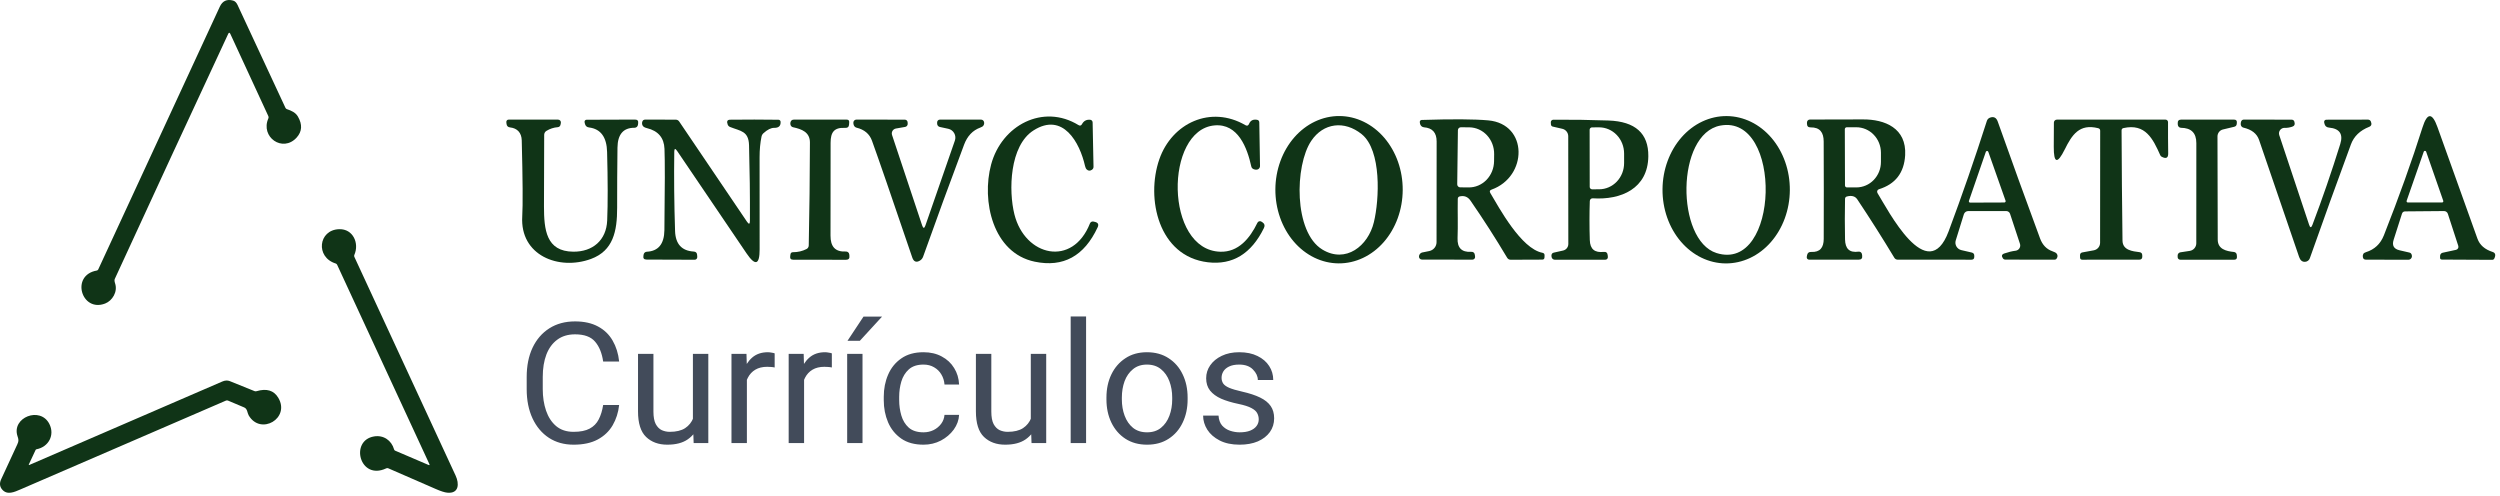
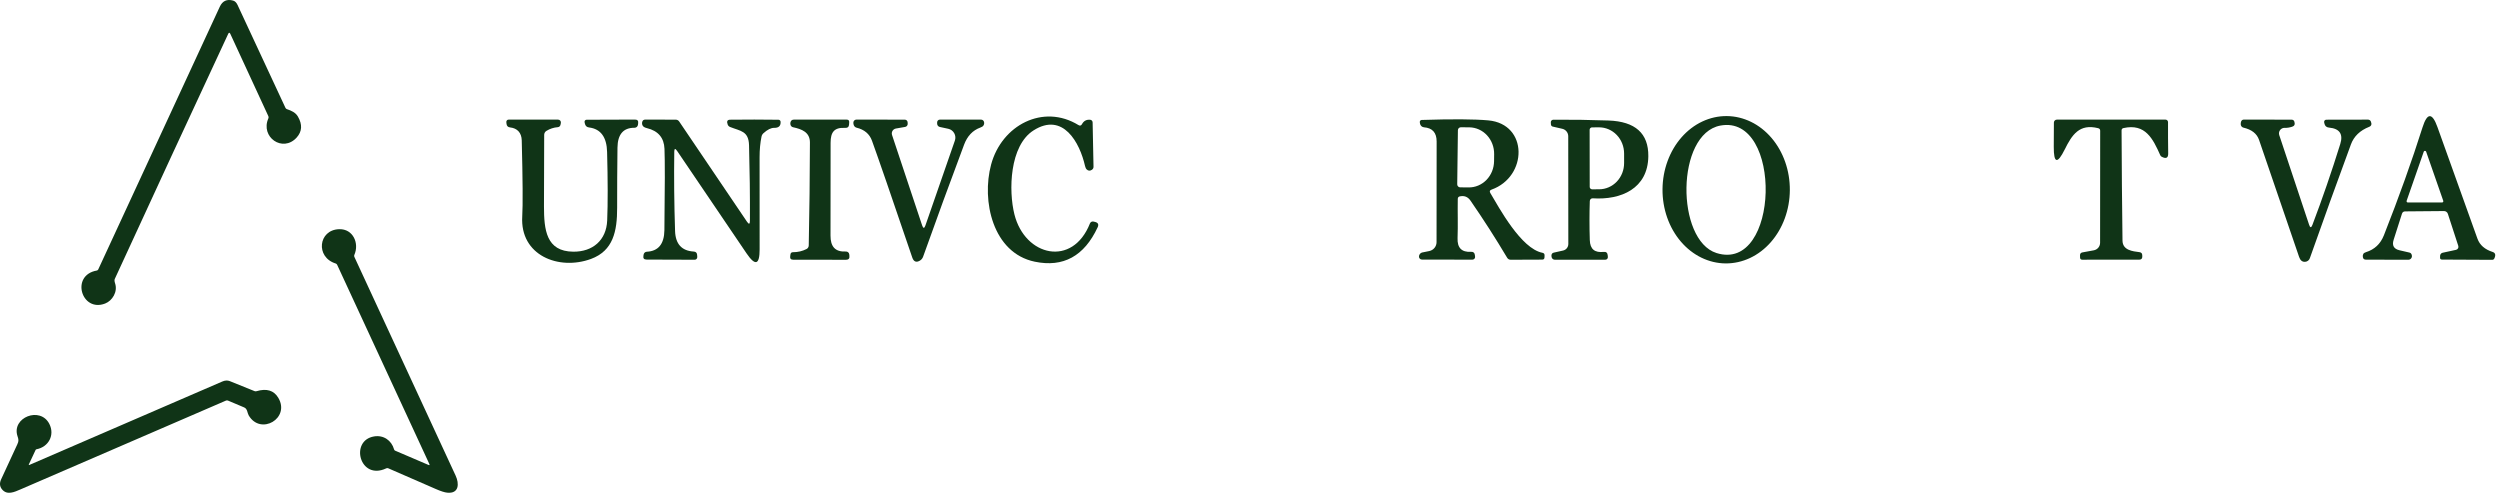
<svg xmlns="http://www.w3.org/2000/svg" width="237" height="47" viewBox="0 0 237 47" fill="none">
  <path d="M21.634 3.21C18.046 10.912 14.461 18.656 10.882 26.442C10.839 26.537 10.848 26.675 10.909 26.857C11.18 27.66 10.649 28.509 9.97 28.773C7.72 29.648 6.662 26.087 9.174 25.648C9.239 25.636 9.286 25.601 9.314 25.541C13.153 17.238 16.995 8.936 20.837 0.636C21.092 0.086 21.512 -0.108 22.098 0.056C22.272 0.104 22.412 0.24 22.517 0.464C24.035 3.715 25.549 6.967 27.059 10.22C27.087 10.282 27.134 10.324 27.198 10.347C27.617 10.491 28.014 10.655 28.245 11.055C28.68 11.806 28.639 12.469 28.122 13.04C26.796 14.501 24.657 12.985 25.442 11.22C25.456 11.188 25.463 11.154 25.463 11.118C25.463 11.083 25.456 11.049 25.442 11.017L21.834 3.21C21.767 3.069 21.7 3.069 21.634 3.21Z" fill="#103417" />
  <path d="M40.618 44.075C40.719 44.117 40.747 44.089 40.702 43.989L31.96 25.099C31.932 25.04 31.887 25 31.826 24.98C29.888 24.383 30.176 21.788 32.15 21.727C33.476 21.684 34.076 23.07 33.592 24.163C33.564 24.224 33.564 24.286 33.592 24.349C36.792 31.266 39.994 38.182 43.198 45.099C43.548 45.855 43.52 46.815 42.4 46.706C42.146 46.681 41.784 46.565 41.314 46.358C39.812 45.699 38.308 45.043 36.802 44.392C36.74 44.367 36.68 44.368 36.62 44.397C34.1 45.594 33.126 41.758 35.464 41.373C36.35 41.224 37.114 41.739 37.36 42.606C37.374 42.663 37.408 42.702 37.462 42.724L40.618 44.075Z" fill="#103417" />
  <path d="M2.77 44.082C8.888 41.44 14.99 38.802 21.074 36.168C21.332 36.056 21.569 36.044 21.784 36.13C22.565 36.45 23.347 36.766 24.13 37.078C24.19 37.102 24.251 37.105 24.314 37.086C25.27 36.802 25.956 37.006 26.374 37.698C27.554 39.65 24.704 41.314 23.574 39.374C23.438 39.138 23.464 38.756 23.144 38.622C22.63 38.409 22.119 38.193 21.61 37.974C21.58 37.962 21.548 37.956 21.515 37.956C21.483 37.956 21.451 37.963 21.422 37.976C14.932 40.783 8.443 43.588 1.954 46.39C1.364 46.644 0.664 46.982 0.182 46.378C-0.032 46.11 -0.057 45.799 0.106 45.444C0.614 44.331 1.127 43.221 1.646 42.114C1.798 41.79 1.76 41.654 1.658 41.344C1.08 39.576 3.818 38.49 4.68 40.192C5.212 41.24 4.61 42.37 3.462 42.59C3.42 42.598 3.391 42.621 3.374 42.658L2.728 44.04C2.725 44.046 2.724 44.053 2.726 44.059C2.727 44.065 2.73 44.071 2.734 44.076C2.739 44.08 2.745 44.083 2.751 44.084C2.757 44.086 2.764 44.085 2.77 44.082Z" fill="#103417" />
-   <path d="M126.905 24.968C126.112 24.964 125.328 24.779 124.598 24.424C123.867 24.069 123.205 23.552 122.647 22.9C122.09 22.249 121.65 21.476 121.351 20.627C121.052 19.779 120.901 18.869 120.905 17.952C120.91 17.035 121.071 16.128 121.379 15.282C121.687 14.436 122.135 13.669 122.699 13.023C123.263 12.378 123.931 11.867 124.665 11.52C125.399 11.172 126.185 10.996 126.978 11C127.771 11.004 128.555 11.189 129.285 11.544C130.015 11.899 130.678 12.416 131.235 13.068C131.792 13.719 132.233 14.492 132.532 15.341C132.831 16.189 132.982 17.098 132.977 18.016C132.972 18.933 132.812 19.84 132.504 20.686C132.196 21.532 131.747 22.299 131.184 22.945C130.62 23.59 129.952 24.101 129.217 24.448C128.483 24.796 127.697 24.972 126.905 24.968ZM130.245 21.06C130.765 18.916 130.985 14.252 129.089 12.72C127.453 11.4 125.453 11.644 124.305 13.356C122.737 15.688 122.629 22.008 125.365 23.66C127.573 24.996 129.701 23.328 130.245 21.06Z" fill="#103417" />
  <path d="M163.593 24.972C161.992 24.96 160.462 24.214 159.339 22.896C158.216 21.579 157.593 19.798 157.606 17.946C157.612 17.029 157.774 16.122 158.084 15.276C158.393 14.431 158.843 13.664 159.408 13.02C159.973 12.375 160.642 11.865 161.377 11.52C162.111 11.174 162.897 10.998 163.69 11.004C165.291 11.015 166.821 11.762 167.944 13.079C169.067 14.397 169.69 16.178 169.677 18.03C169.671 18.947 169.508 19.854 169.199 20.699C168.89 21.545 168.44 22.311 167.875 22.956C167.31 23.601 166.641 24.11 165.906 24.456C165.171 24.802 164.385 24.977 163.593 24.972ZM163.093 11.904C158.865 12.688 158.869 22.772 162.725 23.988C168.721 25.876 169.029 10.804 163.093 11.904Z" fill="#103417" />
  <path d="M102.237 11.856C102.381 11.944 102.493 11.915 102.573 11.768C102.739 11.461 102.995 11.323 103.341 11.352C103.406 11.356 103.466 11.384 103.511 11.431C103.555 11.478 103.58 11.54 103.581 11.604L103.665 15.808C103.666 15.865 103.653 15.921 103.627 15.971C103.6 16.021 103.561 16.064 103.513 16.096C103.335 16.216 103.171 16.205 103.021 16.064C102.949 15.995 102.896 15.885 102.861 15.736C102.369 13.536 100.777 10.58 97.977 12.364C95.701 13.812 95.605 18.08 96.165 20.316C97.165 24.316 101.689 25.352 103.329 21.176C103.355 21.112 103.404 21.059 103.465 21.027C103.527 20.996 103.598 20.988 103.665 21.004L103.817 21.04C104.1 21.112 104.18 21.281 104.057 21.548C102.783 24.284 100.795 25.371 98.093 24.808C94.101 23.976 93.037 19.024 93.957 15.6C94.965 11.86 98.893 9.808 102.237 11.856Z" fill="#103417" />
-   <path d="M118.409 11.744C118.543 11.421 118.795 11.292 119.165 11.356C119.307 11.38 119.379 11.465 119.381 11.612L119.449 15.728C119.45 15.775 119.442 15.823 119.424 15.867C119.407 15.911 119.381 15.951 119.347 15.985C119.314 16.018 119.275 16.045 119.231 16.063C119.187 16.08 119.14 16.089 119.093 16.088C119.003 16.088 118.916 16.069 118.833 16.032C118.719 15.981 118.648 15.896 118.621 15.776C118.245 14.052 117.381 11.688 115.137 11.888C110.389 12.308 110.397 23.716 115.689 23.864C117.393 23.912 118.481 22.612 119.205 21.116C119.221 21.082 119.245 21.052 119.273 21.028C119.302 21.004 119.335 20.986 119.372 20.977C119.408 20.967 119.445 20.965 119.482 20.971C119.519 20.977 119.554 20.991 119.585 21.012L119.673 21.068C119.881 21.206 119.931 21.389 119.821 21.616C118.624 24.058 116.852 25.141 114.505 24.864C109.821 24.308 108.617 18.816 109.901 15.108C111.101 11.652 114.785 9.956 118.061 11.864C118.221 11.957 118.337 11.917 118.409 11.744Z" fill="#103417" />
-   <path d="M174.909 18.852C174.883 20.129 174.883 21.41 174.909 22.696C174.929 23.568 175.313 23.98 176.197 23.856C176.271 23.847 176.345 23.867 176.404 23.911C176.463 23.956 176.502 24.022 176.513 24.096L176.533 24.228C176.571 24.486 176.46 24.616 176.201 24.616H171.497C171.465 24.615 171.433 24.607 171.404 24.593C171.375 24.579 171.349 24.559 171.328 24.535C171.308 24.51 171.293 24.481 171.285 24.45C171.277 24.419 171.276 24.387 171.281 24.356L171.309 24.196C171.349 23.977 171.48 23.873 171.701 23.884C172.545 23.924 172.885 23.468 172.889 22.648C172.9 19.562 172.899 16.482 172.885 13.408C172.881 12.552 172.525 12.064 171.649 12.076C171.42 12.081 171.304 11.968 171.301 11.736V11.612C171.301 11.575 171.308 11.539 171.321 11.505C171.335 11.471 171.355 11.44 171.381 11.414C171.406 11.388 171.437 11.367 171.471 11.353C171.505 11.339 171.541 11.332 171.577 11.332C173.199 11.337 174.872 11.333 176.597 11.32C178.689 11.304 180.753 12.152 180.609 14.712C180.513 16.381 179.684 17.457 178.121 17.94C178.086 17.951 178.053 17.97 178.026 17.995C177.999 18.021 177.979 18.052 177.965 18.087C177.952 18.121 177.947 18.159 177.951 18.195C177.954 18.232 177.966 18.268 177.985 18.3C178.949 19.852 182.733 27.264 184.729 21.932C186.009 18.505 187.219 15.013 188.357 11.456C188.38 11.386 188.418 11.323 188.469 11.27C188.521 11.217 188.584 11.177 188.653 11.152C189.011 11.024 189.256 11.15 189.389 11.532C190.701 15.233 192.039 18.926 193.401 22.612C193.631 23.225 194.017 23.626 194.561 23.816C194.775 23.888 194.912 23.964 194.973 24.044C195.083 24.19 195.081 24.346 194.969 24.512C194.949 24.544 194.92 24.57 194.887 24.588C194.853 24.606 194.816 24.616 194.777 24.616L190.109 24.612C190.064 24.612 190.019 24.601 189.978 24.58C189.938 24.559 189.903 24.529 189.877 24.492C189.72 24.268 189.764 24.113 190.009 24.028C190.388 23.897 190.745 23.81 191.081 23.768C191.154 23.759 191.225 23.733 191.287 23.694C191.349 23.654 191.402 23.601 191.441 23.539C191.48 23.477 191.505 23.406 191.515 23.333C191.524 23.26 191.516 23.186 191.493 23.116L190.553 20.268C190.528 20.192 190.479 20.126 190.414 20.08C190.35 20.033 190.273 20.008 190.193 20.008H186.589C186.497 20.008 186.406 20.038 186.332 20.093C186.257 20.149 186.201 20.227 186.173 20.316L185.405 22.788C185.375 22.883 185.365 22.983 185.376 23.083C185.387 23.182 185.419 23.278 185.469 23.365C185.519 23.452 185.586 23.527 185.667 23.587C185.747 23.647 185.84 23.689 185.937 23.712L186.921 23.94C187.084 23.977 187.164 24.08 187.161 24.248V24.356C187.159 24.532 187.069 24.62 186.893 24.62L179.897 24.616C179.835 24.616 179.773 24.6 179.719 24.569C179.664 24.538 179.618 24.494 179.585 24.44C178.465 22.581 177.296 20.737 176.077 18.908C175.872 18.598 175.541 18.505 175.085 18.628C174.971 18.66 174.912 18.734 174.909 18.852ZM174.889 12.248L174.905 17.584C174.905 17.633 174.925 17.679 174.959 17.714C174.994 17.748 175.041 17.768 175.089 17.768H175.985C176.292 17.767 176.596 17.703 176.879 17.581C177.162 17.459 177.419 17.28 177.635 17.055C177.851 16.829 178.022 16.562 178.139 16.269C178.255 15.976 178.314 15.661 178.313 15.344V14.472C178.311 13.831 178.063 13.217 177.623 12.766C177.184 12.314 176.589 12.062 175.969 12.064H175.073C175.025 12.064 174.978 12.083 174.943 12.118C174.909 12.152 174.889 12.199 174.889 12.248ZM186.653 19.044C186.647 19.062 186.645 19.082 186.648 19.102C186.651 19.121 186.658 19.139 186.669 19.155C186.681 19.171 186.696 19.184 186.713 19.194C186.73 19.203 186.75 19.207 186.769 19.208L190.013 19.196C190.033 19.195 190.052 19.191 190.07 19.182C190.087 19.172 190.102 19.159 190.113 19.143C190.125 19.127 190.132 19.109 190.135 19.09C190.138 19.07 190.136 19.05 190.129 19.032L188.493 14.396C188.485 14.371 188.47 14.349 188.448 14.334C188.427 14.318 188.402 14.31 188.375 14.31C188.349 14.31 188.324 14.318 188.302 14.334C188.281 14.349 188.265 14.371 188.257 14.396L186.653 19.044Z" fill="#103417" />
  <path d="M232.833 23.684C232.873 23.675 232.91 23.657 232.943 23.633C232.975 23.609 233.002 23.578 233.022 23.543C233.042 23.507 233.055 23.468 233.059 23.428C233.063 23.387 233.058 23.346 233.045 23.308L232.057 20.272C232.033 20.195 231.984 20.128 231.919 20.081C231.854 20.034 231.775 20.008 231.693 20.008L228.013 20.04C227.856 20.04 227.753 20.114 227.705 20.264L226.917 22.732C226.744 23.27 226.932 23.602 227.481 23.728L228.401 23.94C228.513 23.964 228.588 24.03 228.625 24.14C228.639 24.174 228.647 24.209 228.649 24.244C228.654 24.292 228.649 24.34 228.634 24.387C228.619 24.433 228.595 24.475 228.562 24.511C228.53 24.547 228.49 24.575 228.446 24.595C228.402 24.614 228.354 24.624 228.305 24.624L224.289 24.616C224.116 24.616 224.019 24.53 223.997 24.36C223.981 24.248 223.997 24.15 224.045 24.068C224.085 23.998 224.169 23.944 224.297 23.904C225.105 23.653 225.671 23.121 225.993 22.308C227.425 18.673 228.647 15.26 229.657 12.068C230.103 10.668 230.573 10.66 231.069 12.044C232.259 15.38 233.523 18.906 234.861 22.624C235.077 23.226 235.556 23.646 236.297 23.884C236.561 23.969 236.617 24.173 236.465 24.496C236.423 24.589 236.352 24.634 236.253 24.632L231.501 24.608C231.373 24.608 231.312 24.544 231.317 24.416L231.321 24.244C231.325 24.177 231.35 24.113 231.394 24.061C231.437 24.01 231.496 23.974 231.561 23.96L232.833 23.684ZM228.149 19.036C228.143 19.054 228.141 19.073 228.144 19.092C228.146 19.111 228.153 19.129 228.164 19.145C228.175 19.16 228.19 19.173 228.207 19.182C228.223 19.191 228.242 19.196 228.261 19.196H231.509C231.528 19.196 231.547 19.191 231.564 19.182C231.581 19.173 231.596 19.16 231.607 19.145C231.617 19.129 231.625 19.111 231.627 19.092C231.63 19.073 231.628 19.054 231.621 19.036L229.997 14.376C229.989 14.353 229.973 14.334 229.953 14.32C229.933 14.306 229.91 14.299 229.885 14.299C229.861 14.299 229.837 14.306 229.817 14.32C229.797 14.334 229.782 14.353 229.773 14.376L228.149 19.036Z" fill="#103417" />
  <path d="M49.461 13.304C49.441 12.584 49.041 12.156 48.361 12.08C48.153 12.059 48.039 11.944 48.017 11.736L48.001 11.576C47.998 11.546 48.001 11.516 48.01 11.488C48.019 11.459 48.034 11.433 48.054 11.41C48.074 11.388 48.099 11.37 48.126 11.358C48.154 11.346 48.183 11.34 48.213 11.34H52.905C52.945 11.34 52.984 11.348 53.02 11.365C53.056 11.382 53.088 11.407 53.113 11.437C53.138 11.468 53.157 11.504 53.166 11.542C53.176 11.581 53.177 11.621 53.169 11.66L53.133 11.836C53.121 11.895 53.09 11.948 53.045 11.988C53.001 12.027 52.944 12.051 52.885 12.056C52.496 12.085 52.135 12.203 51.801 12.408C51.738 12.446 51.685 12.5 51.648 12.564C51.611 12.629 51.591 12.701 51.589 12.776C51.573 15.045 51.567 17.309 51.569 19.568C51.573 21.752 51.757 23.84 54.349 23.86C56.189 23.876 57.481 22.776 57.561 20.908C57.628 19.297 57.625 17.132 57.553 14.412C57.519 12.999 56.949 12.223 55.845 12.084C55.624 12.057 55.491 11.933 55.445 11.712L55.417 11.576C55.412 11.549 55.413 11.521 55.42 11.494C55.426 11.467 55.439 11.442 55.457 11.421C55.474 11.399 55.496 11.382 55.521 11.37C55.546 11.358 55.574 11.352 55.601 11.352L60.193 11.336C60.431 11.333 60.532 11.451 60.497 11.688L60.477 11.836C60.467 11.913 60.428 11.983 60.369 12.034C60.31 12.085 60.235 12.113 60.157 12.112C59.093 12.104 58.553 12.732 58.537 13.996C58.513 15.897 58.503 17.799 58.505 19.7C58.509 21.916 58.137 23.768 56.025 24.548C52.973 25.668 49.281 24.22 49.509 20.512C49.573 19.448 49.557 17.045 49.461 13.304Z" fill="#103417" />
  <path d="M63.921 14.376C63.887 16.821 63.912 19.333 63.997 21.912C64.04 23.136 64.631 23.781 65.769 23.848C65.961 23.859 66.067 23.959 66.085 24.148L66.101 24.352C66.104 24.387 66.1 24.422 66.088 24.456C66.077 24.489 66.059 24.519 66.036 24.545C66.013 24.571 65.984 24.591 65.953 24.605C65.921 24.618 65.888 24.625 65.853 24.624L61.297 24.608C61.052 24.608 60.952 24.488 60.997 24.248L61.017 24.124C61.03 24.054 61.066 23.989 61.12 23.942C61.174 23.895 61.242 23.867 61.313 23.864C62.412 23.811 62.969 23.128 62.985 21.816C63.036 17.763 63.039 15.193 62.993 14.108C62.951 13.06 62.397 12.407 61.333 12.148C61.123 12.097 60.988 12.02 60.929 11.916C60.871 11.817 60.853 11.705 60.877 11.58C60.912 11.417 61.012 11.336 61.177 11.336L64.065 11.344C64.128 11.344 64.19 11.36 64.246 11.39C64.302 11.42 64.35 11.463 64.385 11.516L70.813 21.016C70.997 21.291 71.091 21.263 71.093 20.932C71.104 18.615 71.076 16.227 71.009 13.768C70.969 12.412 70.205 12.432 69.217 12.04C69.105 11.997 69.028 11.92 68.985 11.808C68.871 11.504 68.948 11.351 69.217 11.348C70.751 11.329 72.279 11.331 73.801 11.352C73.853 11.353 73.902 11.373 73.939 11.409C73.976 11.444 73.998 11.493 74.001 11.544C74.023 11.936 73.821 12.128 73.397 12.12C73.096 12.115 72.757 12.283 72.381 12.624C72.285 12.707 72.219 12.82 72.193 12.944C72.071 13.523 72.009 14.179 72.009 14.912C72.009 18.155 72.011 21.063 72.013 23.636C72.016 25.113 71.603 25.241 70.773 24.02L64.185 14.3C64.015 14.049 63.927 14.075 63.921 14.376Z" fill="#103417" />
  <path d="M76.669 23.268C76.736 20.015 76.773 16.762 76.781 13.512C76.785 12.532 76.005 12.236 75.185 12.064C75.125 12.052 75.07 12.023 75.026 11.98C74.982 11.938 74.951 11.883 74.937 11.824C74.916 11.741 74.917 11.659 74.941 11.576C74.989 11.418 75.096 11.34 75.261 11.34H80.269C80.435 11.34 80.513 11.421 80.505 11.584L80.493 11.784C80.483 12.024 80.357 12.137 80.117 12.124C79.077 12.064 78.741 12.536 78.741 13.532C78.747 16.473 78.744 19.408 78.733 22.336C78.729 23.356 79.153 23.896 80.193 23.844C80.27 23.84 80.345 23.866 80.404 23.916C80.463 23.965 80.5 24.035 80.509 24.112L80.525 24.256C80.555 24.504 80.445 24.628 80.197 24.628L75.189 24.62C74.976 24.62 74.883 24.515 74.909 24.304L74.933 24.124C74.952 23.98 75.033 23.908 75.177 23.908C75.631 23.91 76.056 23.812 76.453 23.612C76.517 23.581 76.571 23.532 76.609 23.471C76.647 23.411 76.668 23.34 76.669 23.268Z" fill="#103417" />
  <path d="M87.733 21.364L90.521 13.332C90.562 13.217 90.577 13.094 90.567 12.973C90.556 12.851 90.52 12.733 90.46 12.627C90.401 12.521 90.32 12.428 90.222 12.356C90.124 12.284 90.012 12.233 89.893 12.208L89.093 12.036C89.022 12.02 88.958 11.981 88.912 11.924C88.867 11.868 88.841 11.797 88.841 11.724V11.592C88.842 11.525 88.87 11.461 88.918 11.414C88.966 11.366 89.03 11.34 89.097 11.34H93.005C93.067 11.34 93.126 11.36 93.176 11.396C93.226 11.433 93.263 11.485 93.281 11.544C93.319 11.672 93.301 11.791 93.229 11.9C93.181 11.977 93.081 12.043 92.929 12.096C92.215 12.355 91.704 12.893 91.397 13.712C90.059 17.28 88.763 20.823 87.509 24.34C87.453 24.497 87.342 24.629 87.197 24.712C86.856 24.909 86.617 24.808 86.481 24.408C84.516 18.624 83.244 14.936 82.665 13.344C82.433 12.699 81.945 12.285 81.201 12.104C81.144 12.089 81.091 12.061 81.047 12.022C81.002 11.983 80.968 11.935 80.945 11.88C80.916 11.805 80.9 11.727 80.897 11.644C80.895 11.604 80.901 11.565 80.915 11.527C80.928 11.49 80.95 11.456 80.977 11.427C81.004 11.398 81.037 11.375 81.074 11.36C81.11 11.344 81.15 11.336 81.189 11.336L85.781 11.344C85.848 11.344 85.913 11.37 85.961 11.416C86.01 11.462 86.038 11.525 86.041 11.592L86.049 11.736C86.051 11.806 86.028 11.874 85.984 11.928C85.94 11.983 85.878 12.02 85.809 12.032L84.933 12.184C84.867 12.195 84.803 12.221 84.747 12.26C84.691 12.298 84.644 12.348 84.609 12.406C84.575 12.464 84.552 12.529 84.545 12.596C84.537 12.663 84.544 12.732 84.565 12.796L87.417 21.364C87.521 21.673 87.627 21.673 87.733 21.364Z" fill="#103417" />
  <path d="M141.281 18.296C142.109 19.684 144.197 23.58 146.225 23.964C146.367 23.993 146.433 24.08 146.425 24.224L146.417 24.408C146.409 24.544 146.337 24.612 146.201 24.612L143.221 24.624C143.069 24.624 142.955 24.56 142.877 24.432C141.773 22.578 140.613 20.772 139.397 19.012C139.149 18.657 138.815 18.525 138.393 18.616C138.265 18.642 138.2 18.723 138.197 18.856C138.173 20.096 138.225 21.34 138.177 22.58C138.143 23.494 138.568 23.925 139.453 23.872C139.669 23.858 139.791 23.959 139.817 24.172L139.837 24.328C139.843 24.363 139.84 24.4 139.83 24.434C139.819 24.469 139.802 24.501 139.778 24.528C139.754 24.555 139.724 24.577 139.691 24.592C139.658 24.608 139.622 24.616 139.585 24.616L134.797 24.608C134.757 24.608 134.717 24.599 134.68 24.582C134.644 24.565 134.611 24.54 134.585 24.509C134.559 24.479 134.539 24.442 134.528 24.404C134.517 24.365 134.515 24.324 134.521 24.284C134.54 24.161 134.6 24.062 134.701 23.988C134.73 23.964 134.765 23.948 134.801 23.94L135.493 23.8C135.689 23.76 135.865 23.654 135.991 23.499C136.117 23.345 136.186 23.151 136.185 22.952C136.185 19.776 136.188 16.596 136.193 13.412C136.193 12.577 135.793 12.129 134.993 12.068C134.9 12.06 134.813 12.021 134.744 11.957C134.676 11.893 134.631 11.808 134.617 11.716L134.597 11.584C134.593 11.558 134.595 11.531 134.602 11.506C134.609 11.48 134.622 11.457 134.639 11.437C134.656 11.417 134.677 11.4 134.701 11.389C134.725 11.378 134.751 11.372 134.777 11.372C137.663 11.278 139.768 11.292 141.093 11.412C144.893 11.76 144.833 16.752 141.397 17.976C141.229 18.035 141.191 18.141 141.281 18.296ZM138.209 12.34L138.145 17.476C138.145 17.513 138.152 17.549 138.165 17.583C138.179 17.617 138.199 17.649 138.225 17.675C138.25 17.701 138.281 17.722 138.315 17.737C138.348 17.752 138.385 17.759 138.421 17.76L139.225 17.768C139.538 17.772 139.849 17.711 140.139 17.588C140.43 17.465 140.695 17.284 140.919 17.053C141.143 16.822 141.321 16.547 141.445 16.244C141.568 15.94 141.633 15.614 141.637 15.284L141.645 14.612C141.653 13.946 141.41 13.304 140.97 12.828C140.53 12.352 139.928 12.08 139.297 12.072L138.493 12.064C138.457 12.063 138.42 12.07 138.386 12.084C138.352 12.097 138.321 12.117 138.294 12.143C138.268 12.169 138.247 12.199 138.232 12.233C138.218 12.267 138.21 12.303 138.209 12.34Z" fill="#103417" />
  <path d="M150.713 19.056C150.673 20.256 150.673 21.489 150.713 22.756C150.741 23.636 151.189 23.972 152.033 23.88C152.26 23.856 152.385 23.959 152.409 24.188L152.425 24.356C152.429 24.39 152.425 24.423 152.415 24.455C152.404 24.487 152.388 24.517 152.365 24.542C152.343 24.567 152.316 24.586 152.286 24.6C152.255 24.613 152.222 24.62 152.189 24.62L147.401 24.624C147.327 24.624 147.255 24.598 147.198 24.551C147.141 24.503 147.103 24.437 147.089 24.364C147.079 24.316 147.075 24.267 147.077 24.216C147.085 24.069 147.16 23.98 147.301 23.948L148.177 23.752C148.319 23.722 148.445 23.644 148.536 23.531C148.627 23.418 148.677 23.277 148.677 23.132L148.669 12.916C148.67 12.752 148.613 12.592 148.51 12.463C148.407 12.334 148.263 12.244 148.101 12.208L147.197 12C147.151 11.99 147.11 11.964 147.08 11.928C147.049 11.892 147.032 11.847 147.029 11.8L147.017 11.6C147.015 11.568 147.02 11.536 147.03 11.506C147.041 11.476 147.058 11.448 147.08 11.424C147.102 11.401 147.129 11.382 147.159 11.369C147.189 11.356 147.221 11.349 147.253 11.348C148.997 11.337 150.741 11.363 152.485 11.424C155.024 11.515 156.283 12.643 156.261 14.808C156.229 17.888 153.669 18.972 150.997 18.8C150.962 18.797 150.926 18.802 150.892 18.813C150.858 18.825 150.827 18.843 150.8 18.867C150.774 18.891 150.753 18.92 150.738 18.953C150.723 18.985 150.714 19.02 150.713 19.056ZM150.697 12.304L150.705 17.72C150.705 17.78 150.729 17.838 150.772 17.881C150.815 17.924 150.873 17.948 150.933 17.948L151.601 17.944C151.912 17.944 152.22 17.879 152.507 17.753C152.794 17.628 153.055 17.445 153.275 17.214C153.494 16.983 153.668 16.709 153.787 16.407C153.905 16.105 153.966 15.782 153.965 15.456V14.552C153.964 13.893 153.714 13.262 153.269 12.797C152.824 12.332 152.221 12.071 151.593 12.072L150.925 12.076C150.865 12.076 150.807 12.1 150.764 12.143C150.721 12.186 150.697 12.244 150.697 12.304Z" fill="#103417" />
  <path d="M201.125 12.368C201.139 15.851 201.168 19.332 201.213 22.812C201.225 23.724 202.169 23.824 202.821 23.904C202.995 23.925 203.083 24.023 203.085 24.196L203.089 24.32C203.092 24.517 202.995 24.616 202.797 24.616L197.397 24.62C197.261 24.62 197.192 24.55 197.189 24.412L197.185 24.2C197.185 24.048 197.26 23.957 197.409 23.928L198.497 23.728C198.664 23.696 198.814 23.608 198.922 23.478C199.03 23.348 199.089 23.184 199.089 23.016L199.097 12.4C199.1 12.267 199.036 12.184 198.905 12.152C197.137 11.704 196.429 12.768 195.741 14.16C195.037 15.579 194.689 15.496 194.697 13.912L194.709 11.616C194.71 11.542 194.741 11.472 194.794 11.42C194.847 11.369 194.919 11.34 194.993 11.34H205.293C205.324 11.34 205.355 11.346 205.384 11.358C205.412 11.37 205.438 11.387 205.46 11.409C205.482 11.431 205.5 11.457 205.511 11.486C205.523 11.514 205.529 11.545 205.529 11.576C205.524 12.541 205.529 13.529 205.545 14.54C205.553 14.975 205.348 15.081 204.929 14.86C204.87 14.829 204.822 14.778 204.793 14.716C204.097 13.152 203.381 11.684 201.313 12.14C201.188 12.166 201.125 12.242 201.125 12.368Z" fill="#103417" />
-   <path d="M210.741 12.272C210.592 12.306 210.459 12.39 210.364 12.51C210.269 12.63 210.217 12.779 210.217 12.932C210.225 16.185 210.233 19.445 210.241 22.712C210.241 23.616 211.029 23.812 211.781 23.888C211.85 23.895 211.914 23.925 211.962 23.974C212.011 24.022 212.04 24.085 212.045 24.152L212.061 24.324C212.08 24.524 211.989 24.624 211.789 24.624L206.685 24.62C206.653 24.62 206.621 24.613 206.591 24.601C206.561 24.588 206.534 24.57 206.511 24.547C206.489 24.524 206.471 24.497 206.459 24.466C206.447 24.436 206.441 24.404 206.441 24.372V24.212C206.442 24.141 206.469 24.073 206.516 24.02C206.562 23.967 206.627 23.931 206.697 23.92L207.589 23.784C207.763 23.757 207.921 23.669 208.035 23.535C208.148 23.401 208.21 23.232 208.209 23.056C208.201 19.925 208.203 16.764 208.213 13.572C208.217 12.584 207.705 12.124 206.765 12.116C206.687 12.116 206.612 12.086 206.554 12.033C206.497 11.979 206.462 11.906 206.457 11.828L206.449 11.704C206.431 11.459 206.545 11.336 206.793 11.336L211.801 11.34C211.983 11.343 212.067 11.435 212.053 11.616L212.045 11.732C212.035 11.889 211.952 11.985 211.797 12.02L210.741 12.272Z" fill="#103417" />
  <path d="M219.217 21.32C220.159 18.837 221.039 16.281 221.857 13.652C222.151 12.708 221.795 12.189 220.789 12.096C220.547 12.075 220.401 11.944 220.353 11.704L220.329 11.588C220.324 11.559 220.325 11.529 220.333 11.501C220.34 11.472 220.354 11.446 220.372 11.423C220.391 11.4 220.414 11.382 220.441 11.369C220.467 11.356 220.496 11.349 220.525 11.348L224.489 11.34C224.546 11.34 224.602 11.357 224.65 11.388C224.697 11.419 224.735 11.464 224.757 11.516C224.864 11.769 224.811 11.939 224.597 12.024C223.725 12.368 223.148 12.925 222.865 13.696C221.545 17.277 220.248 20.872 218.973 24.48C218.94 24.575 218.88 24.658 218.8 24.718C218.721 24.779 218.625 24.814 218.525 24.82C218.259 24.839 218.069 24.687 217.957 24.364C216.693 20.663 215.427 16.961 214.157 13.26C213.952 12.668 213.459 12.281 212.677 12.1C212.607 12.084 212.544 12.045 212.498 11.989C212.451 11.932 212.425 11.862 212.421 11.788C212.416 11.7 212.427 11.615 212.453 11.532C212.499 11.401 212.591 11.336 212.729 11.336L217.241 11.344C217.38 11.344 217.469 11.411 217.509 11.544C217.584 11.787 217.515 11.943 217.301 12.012C217.043 12.095 216.807 12.131 216.593 12.12C216.509 12.116 216.424 12.133 216.348 12.169C216.271 12.206 216.204 12.26 216.153 12.328C216.102 12.395 216.068 12.474 216.054 12.558C216.04 12.642 216.047 12.727 216.073 12.808L218.905 21.312C219.001 21.608 219.105 21.611 219.217 21.32Z" fill="#103417" />
-   <path d="M58.695 38.391C58.617 39.104 58.411 39.747 58.078 40.32C57.745 40.888 57.273 41.336 56.664 41.664C56.055 41.992 55.292 42.156 54.375 42.156C53.484 42.156 52.706 41.94 52.039 41.508C51.372 41.07 50.854 40.456 50.484 39.664C50.115 38.872 49.93 37.948 49.93 36.891V35.742C49.93 34.68 50.115 33.755 50.484 32.969C50.859 32.177 51.391 31.562 52.078 31.125C52.766 30.688 53.578 30.469 54.516 30.469C55.375 30.469 56.102 30.63 56.695 30.953C57.289 31.271 57.75 31.716 58.078 32.289C58.411 32.862 58.617 33.523 58.695 34.273H57.18C57.065 33.477 56.81 32.849 56.414 32.391C56.023 31.927 55.391 31.695 54.516 31.695C53.844 31.695 53.281 31.865 52.828 32.203C52.375 32.536 52.031 33.005 51.797 33.609C51.568 34.214 51.453 34.919 51.453 35.727V36.891C51.453 37.635 51.557 38.315 51.766 38.93C51.974 39.539 52.292 40.026 52.719 40.391C53.151 40.755 53.703 40.938 54.375 40.938C55.016 40.938 55.523 40.836 55.898 40.633C56.279 40.43 56.565 40.138 56.758 39.758C56.956 39.378 57.096 38.922 57.18 38.391H58.695ZM65.688 33.547H67.148V42H65.758L65.688 40.047V33.547ZM66.57 38.25C66.57 39 66.463 39.669 66.25 40.258C66.037 40.846 65.688 41.31 65.203 41.648C64.719 41.987 64.07 42.156 63.258 42.156C62.43 42.156 61.76 41.911 61.25 41.422C60.74 40.932 60.484 40.125 60.484 39V33.547H61.945V39.016C61.945 39.526 62.018 39.922 62.164 40.203C62.315 40.479 62.508 40.672 62.742 40.781C62.982 40.885 63.232 40.938 63.492 40.938C64.107 40.938 64.594 40.82 64.953 40.586C65.312 40.346 65.57 40.023 65.727 39.617C65.883 39.211 65.961 38.76 65.961 38.266L66.57 38.25ZM70.805 42H69.344V33.547H70.766L70.805 34.875V42ZM73.438 34.836C73.312 34.81 73.195 34.794 73.086 34.789C72.982 34.779 72.862 34.773 72.727 34.773C72.284 34.773 71.909 34.865 71.602 35.047C71.299 35.229 71.065 35.482 70.898 35.805C70.732 36.122 70.628 36.487 70.586 36.898L70.172 37.133C70.172 36.45 70.263 35.828 70.445 35.266C70.628 34.698 70.912 34.245 71.297 33.906C71.688 33.562 72.188 33.391 72.797 33.391C72.896 33.391 73.013 33.404 73.148 33.43C73.289 33.45 73.385 33.474 73.438 33.5V34.836ZM76.227 42H74.766V33.547H76.188L76.227 34.875V42ZM78.859 34.836C78.734 34.81 78.617 34.794 78.508 34.789C78.404 34.779 78.284 34.773 78.148 34.773C77.706 34.773 77.331 34.865 77.023 35.047C76.721 35.229 76.487 35.482 76.32 35.805C76.154 36.122 76.049 36.487 76.008 36.898L75.594 37.133C75.594 36.45 75.685 35.828 75.867 35.266C76.049 34.698 76.333 34.245 76.719 33.906C77.109 33.562 77.609 33.391 78.219 33.391C78.318 33.391 78.435 33.404 78.57 33.43C78.711 33.45 78.807 33.474 78.859 33.5V34.836ZM81.766 42H80.312V33.547H81.766V42ZM81.859 30.016H83.617L81.516 32.305H80.344L81.859 30.016ZM87.547 40.984C87.891 40.984 88.208 40.914 88.5 40.773C88.792 40.628 89.031 40.43 89.219 40.18C89.406 39.93 89.513 39.646 89.539 39.328H90.922C90.896 39.828 90.727 40.294 90.414 40.727C90.102 41.154 89.695 41.5 89.195 41.766C88.695 42.026 88.146 42.156 87.547 42.156C86.698 42.156 85.995 41.964 85.438 41.578C84.88 41.188 84.463 40.672 84.188 40.031C83.917 39.391 83.781 38.693 83.781 37.938V37.609C83.781 36.849 83.919 36.151 84.195 35.516C84.471 34.875 84.888 34.362 85.445 33.977C86.003 33.586 86.703 33.391 87.547 33.391C88.208 33.391 88.787 33.526 89.281 33.797C89.781 34.062 90.172 34.427 90.453 34.891C90.74 35.349 90.896 35.87 90.922 36.453H89.539C89.513 36.104 89.414 35.786 89.242 35.5C89.076 35.214 88.846 34.987 88.555 34.82C88.268 34.648 87.932 34.562 87.547 34.562C86.958 34.562 86.495 34.714 86.156 35.016C85.823 35.318 85.586 35.703 85.445 36.172C85.31 36.635 85.242 37.115 85.242 37.609V37.938C85.242 38.432 85.31 38.914 85.445 39.383C85.581 39.852 85.815 40.237 86.148 40.539C86.487 40.836 86.953 40.984 87.547 40.984ZM97.719 33.547H99.18V42H97.789L97.719 40.047V33.547ZM98.602 38.25C98.602 39 98.495 39.669 98.281 40.258C98.068 40.846 97.719 41.31 97.234 41.648C96.75 41.987 96.102 42.156 95.289 42.156C94.461 42.156 93.792 41.911 93.281 41.422C92.771 40.932 92.516 40.125 92.516 39V33.547H93.977V39.016C93.977 39.526 94.049 39.922 94.195 40.203C94.346 40.479 94.539 40.672 94.773 40.781C95.013 40.885 95.263 40.938 95.523 40.938C96.138 40.938 96.625 40.82 96.984 40.586C97.344 40.346 97.602 40.023 97.758 39.617C97.914 39.211 97.992 38.76 97.992 38.266L98.602 38.25ZM102.961 42H101.5V30H102.961V42ZM104.891 37.688C104.891 36.87 105.047 36.138 105.359 35.492C105.672 34.846 106.115 34.336 106.688 33.961C107.26 33.581 107.94 33.391 108.727 33.391C109.523 33.391 110.211 33.581 110.789 33.961C111.367 34.336 111.81 34.846 112.117 35.492C112.43 36.138 112.586 36.87 112.586 37.688V37.867C112.586 38.68 112.43 39.411 112.117 40.062C111.81 40.708 111.367 41.219 110.789 41.594C110.216 41.969 109.534 42.156 108.742 42.156C107.951 42.156 107.266 41.969 106.688 41.594C106.115 41.219 105.672 40.708 105.359 40.062C105.047 39.411 104.891 38.68 104.891 37.867V37.688ZM106.352 37.867C106.352 38.425 106.44 38.94 106.617 39.414C106.794 39.888 107.057 40.268 107.406 40.555C107.76 40.841 108.206 40.984 108.742 40.984C109.273 40.984 109.714 40.841 110.062 40.555C110.417 40.268 110.682 39.888 110.859 39.414C111.036 38.94 111.125 38.425 111.125 37.867V37.688C111.125 37.13 111.036 36.615 110.859 36.141C110.682 35.667 110.417 35.286 110.062 35C109.708 34.708 109.263 34.562 108.727 34.562C108.201 34.562 107.76 34.708 107.406 35C107.052 35.286 106.786 35.667 106.609 36.141C106.438 36.615 106.352 37.13 106.352 37.688V37.867ZM119.328 39.758C119.328 39.55 119.281 39.357 119.188 39.18C119.099 38.997 118.917 38.833 118.641 38.688C118.365 38.536 117.948 38.404 117.391 38.289C116.766 38.159 116.224 37.995 115.766 37.797C115.312 37.594 114.961 37.336 114.711 37.023C114.466 36.711 114.344 36.323 114.344 35.859C114.344 35.411 114.471 35.003 114.727 34.633C114.987 34.258 115.352 33.958 115.82 33.734C116.294 33.505 116.846 33.391 117.477 33.391C118.154 33.391 118.732 33.51 119.211 33.75C119.695 33.984 120.065 34.302 120.32 34.703C120.576 35.099 120.703 35.539 120.703 36.023H119.242C119.242 35.675 119.089 35.344 118.781 35.031C118.479 34.719 118.044 34.562 117.477 34.562C117.081 34.562 116.758 34.625 116.508 34.75C116.263 34.87 116.083 35.026 115.969 35.219C115.859 35.406 115.805 35.604 115.805 35.812C115.805 36.021 115.857 36.203 115.961 36.359C116.065 36.51 116.255 36.646 116.531 36.766C116.812 36.885 117.219 37.005 117.75 37.125C118.443 37.281 119.013 37.469 119.461 37.688C119.909 37.906 120.242 38.175 120.461 38.492C120.68 38.81 120.789 39.198 120.789 39.656C120.789 40.146 120.654 40.581 120.383 40.961C120.112 41.336 119.732 41.63 119.242 41.844C118.753 42.052 118.177 42.156 117.516 42.156C116.771 42.156 116.141 42.023 115.625 41.758C115.109 41.492 114.719 41.151 114.453 40.734C114.188 40.312 114.055 39.867 114.055 39.398H115.516C115.542 39.794 115.656 40.109 115.859 40.344C116.068 40.573 116.32 40.737 116.617 40.836C116.919 40.935 117.219 40.984 117.516 40.984C117.911 40.984 118.242 40.932 118.508 40.828C118.779 40.719 118.982 40.573 119.117 40.391C119.258 40.203 119.328 39.992 119.328 39.758Z" fill="#424B5A" />
</svg>